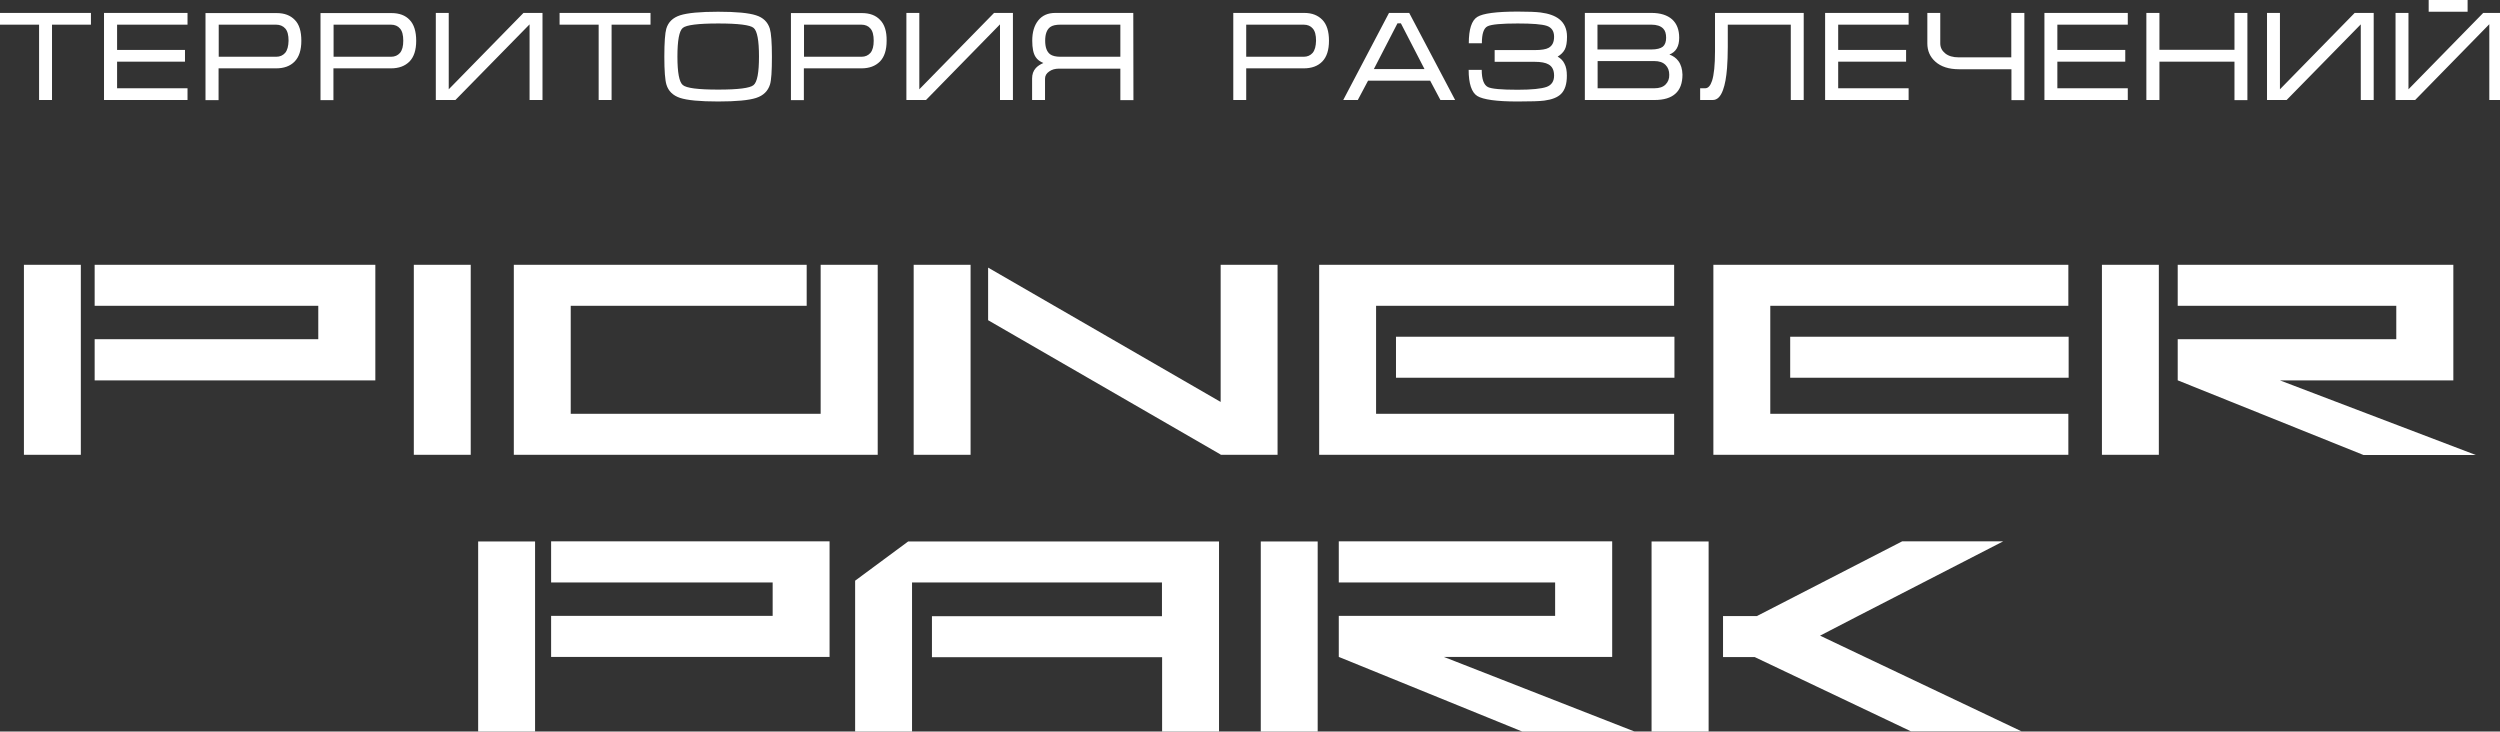
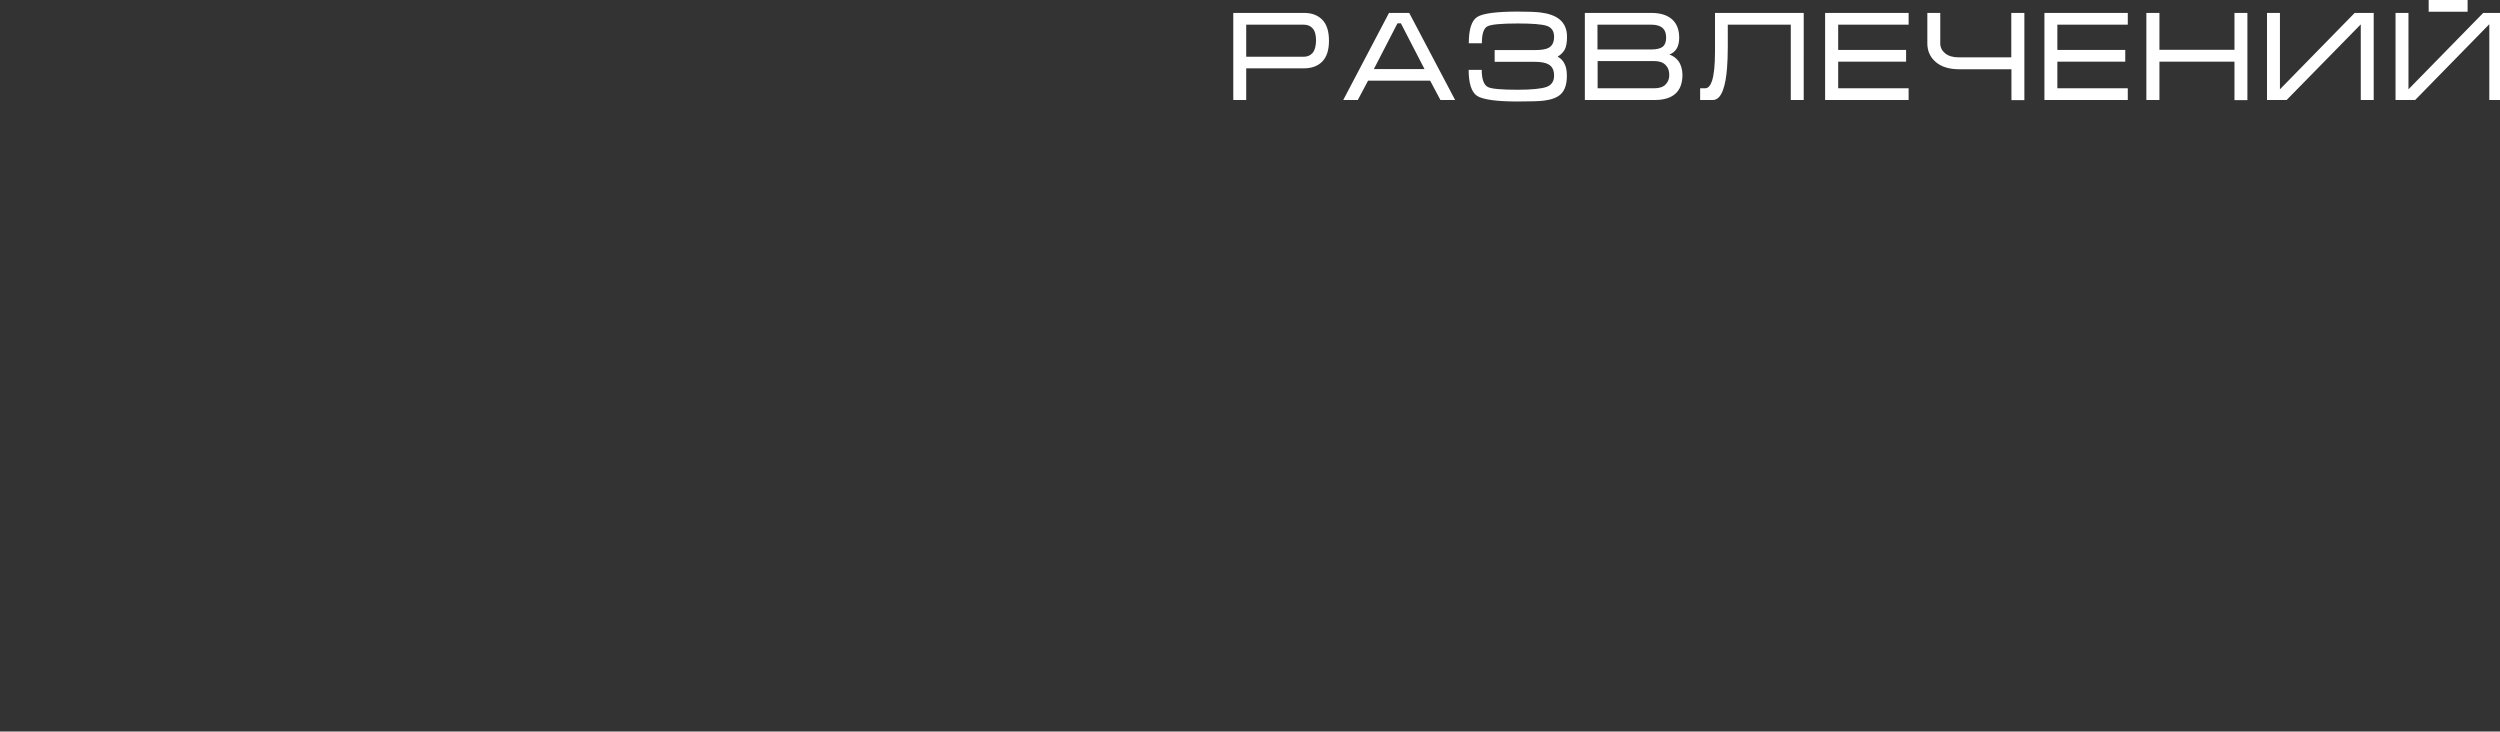
<svg xmlns="http://www.w3.org/2000/svg" x="0px" y="0px" viewBox="0 0 1682.5 492.3" style="enable-background:new 0 0 1682.5 492.3;" xml:space="preserve">
  <rect x="0" y="0" width="1682.5" height="492.3" fill="#333333" stroke="none" />
  <style type="text/css"> .st0{fill:#FFFFFF;} </style>
  <g id="Layer_2"> </g>
  <g id="Layer_1">
    <g>
      <path class="st0" d="M890,13.4c-3-3.1-7-4.7-12.2-4.7H830v58.6h8.7V46h38.7c5.3,0,9.5-1.5,12.5-4.6c3-3.1,4.5-7.7,4.5-14 C894.4,21.1,892.9,16.4,890,13.4z M883.4,35.6c-1.5,1.7-3.5,2.6-6,2.6h-38.7V16.6h38.7c2.6,0,4.7,0.9,6.1,2.6 c1.5,1.7,2.2,4.4,2.2,8.2C885.6,31.1,884.9,33.8,883.4,35.6z M948.4,8.7h-13.6L904,67.3h9.8l6.9-13h41.8l6.9,13h9.9L948.4,8.7z M924.6,46.5l15.9-30.8h2.3l15.9,30.8H924.6z M1048.3,38.1c2.2-1.3,3.8-2.9,4.8-4.8c1-1.9,1.5-4.8,1.5-8.6c0-5.2-1.8-9.1-5.2-11.8 c-2.9-2.3-7.1-3.8-12.6-4.5c-3.2-0.4-8.3-0.6-15.4-0.6c-14.3,0-23.4,1.2-27.2,3.6c-3.8,2.4-5.7,8.3-5.7,17.7h8.8 c0-6.3,1.2-10.1,3.8-11.4c2.6-1.3,9.4-1.9,20.3-1.9c9.8,0,16.3,0.5,19.6,1.6c3.2,1.1,4.9,3.5,4.9,7.3c0,3.7-1.2,6.1-3.7,7.5 c-1.8,1-4.9,1.5-9.3,1.5h-27v7.9h27c4.2,0,7.3,0.6,9.2,1.7c2.6,1.4,3.8,4,3.8,7.6c0,3.8-1.7,6.4-5.1,7.6 c-3.4,1.2-9.9,1.9-19.4,1.9c-10.9,0-17.6-0.6-20-1.8c-2.8-1.4-4.2-5.3-4.2-11.6h-8.8c0,9.3,2,15.2,5.8,17.6 c3.9,2.4,12.9,3.7,27.1,3.7c9,0,15-0.2,18-0.6c5.3-0.7,9-2.2,11.3-4.5c2.6-2.6,3.9-6.6,3.9-12.3c0-3.3-0.5-6-1.6-8 C1052,40.9,1050.4,39.3,1048.3,38.1z M1129.5,41c-1.5-2-3.5-3.4-6-4.3c4.4-1.7,6.6-5.4,6.6-11.3c0-5.4-1.6-9.5-4.8-12.4 c-3.2-2.8-7.8-4.3-13.8-4.3h-44.9v58.6h47c6.1,0,10.8-1.4,13.9-4.2c3.2-2.8,4.8-7.1,4.8-12.9C1132.2,46.5,1131.3,43.4,1129.5,41z M1075.2,16.6h36.2c3.6,0,6.2,0.9,7.9,2.6c1.4,1.4,2,3.5,2,6.2s-0.7,4.7-2.2,6c-1.5,1.2-4.1,1.9-7.8,1.9h-36.2V16.6z M1120.9,56.9 c-1.7,1.7-4.2,2.5-7.5,2.5h-38.2V41.1h38.2c3.2,0,5.7,0.8,7.5,2.6c1.7,1.7,2.5,3.9,2.5,6.6C1123.5,53,1122.6,55.2,1120.9,56.9z M1154.2,8.7v25.8c0,9.3-0.7,15.9-2,19.9c-1.1,3.3-2.6,5-4.6,5h-3.4v7.9h8.5c3,0,5.3-2.3,6.9-6.8c1.3-3.5,2.2-8.4,2.7-14.7 c0.3-4.1,0.5-8.8,0.5-14.2v-15h42.4v50.7h8.7V8.7H1154.2z M1284.5,16.6V8.7h-56.2v58.6h56.2v-7.9h-47.4V41.5h45.7v-7.9h-45.7v-17 H1284.5z M1353.6,8.7v29.9h-35.3c-4,0-7-0.9-9.2-2.7c-2.2-1.8-3.3-4-3.3-6.7V8.7h-8.7v20.5c0,5,1.8,9.1,5.4,12.3 c3.8,3.4,9.1,5.1,15.9,5.1h35.3v20.8h8.7V8.7H1353.6z M1432,16.6V8.7h-56.1v58.6h56.1v-7.9h-47.4V41.5h45.7v-7.9h-45.7v-17H1432z M1503.8,8.7v24.8h-50.5V8.7h-8.8v58.6h8.8V41.5h50.5v25.9h8.7V8.7H1503.8z M1584.7,8.7l-50.3,51.4V8.7h-8.7v58.6h13.2l49.9-50.9 v50.9h8.7V8.7H1584.7z M1671.2,8.7l-50.3,51.4V8.7h-8.7v58.6h13.2l49.9-51v51h8.7V8.7H1671.2z M1634.5,0v7.9h26.2V0H1634.5z" />
-       <path class="st0" d="M0,8.7v7.9h26.3v50.7H35V16.6h26.2V8.7H0z M126.2,16.6V8.7H70v58.6h56.2v-7.9H78.8V41.5h45.7v-7.9H78.8v-17 H126.2z M198.4,13.4c-3-3.1-7-4.6-12.2-4.6h-47.9v58.6h8.8V46h38.7c5.3,0,9.5-1.5,12.5-4.6c3-3.1,4.5-7.7,4.5-14 C202.8,21.1,201.4,16.4,198.4,13.4z M191.9,35.6c-1.5,1.7-3.5,2.6-6,2.6h-38.7V16.6h38.6c2.6,0,4.7,0.9,6.2,2.6 c1.5,1.7,2.2,4.4,2.2,8.2C194.1,31.1,193.4,33.8,191.9,35.6z M275.7,13.4c-2.9-3.1-7-4.6-12.2-4.6h-47.8v58.6h8.7V46h38.7 c5.3,0,9.4-1.5,12.5-4.6c3-3.1,4.5-7.7,4.5-14C280.1,21.1,278.6,16.4,275.7,13.4z M269.2,35.6c-1.5,1.7-3.5,2.6-6,2.6h-38.7V16.6 h38.6c2.6,0,4.7,0.9,6.1,2.6c1.5,1.7,2.2,4.4,2.2,8.2C271.4,31.1,270.7,33.8,269.2,35.6z M352.3,8.7L302,60.1V8.7h-8.7v58.6h13.2 l49.9-50.9v50.9h8.7V8.7H352.3z M376.6,8.7v7.9h26.3v50.7h8.7V16.6h26.2V8.7H376.6z M518.1,19.3c-1.4-4.5-4.5-7.5-9.3-9 c-4.9-1.6-13.3-2.4-25.5-2.4c-12.1,0-20.6,0.8-25.6,2.4c-4.9,1.6-8,4.6-9.3,9.1c-0.8,2.8-1.3,9.1-1.3,18.8 c0,9.5,0.5,15.7,1.4,18.7c1.3,4.4,4.4,7.4,9.2,9c4.9,1.6,13.4,2.4,25.6,2.4c12.2,0,20.7-0.8,25.6-2.4c4.9-1.6,7.9-4.6,9.3-9 c0.9-2.8,1.3-9.1,1.3-18.7C519.5,28.6,519,22.3,518.1,19.3z M507.1,57.3c-2.4,2-10.3,3-23.8,3c-13.5,0-21.4-1-23.8-3.1 c-2.4-2-3.6-8.4-3.6-19.1c0-10.9,1.2-17.3,3.6-19.3c2.4-2,10.3-3,23.9-3c13.5,0,21.5,1,23.8,3c2.4,2,3.6,8.4,3.6,19.3 C510.8,48.9,509.6,55.3,507.1,57.3z M592.3,13.4c-2.9-3.1-7-4.6-12.2-4.6h-47.8v58.6h8.7V46h38.7c5.3,0,9.4-1.5,12.5-4.6 c3-3.1,4.5-7.7,4.5-14C596.8,21.1,595.3,16.4,592.3,13.4z M585.8,35.6c-1.5,1.7-3.5,2.6-6,2.6h-38.7V16.6h38.6 c2.6,0,4.7,0.9,6.1,2.6c1.5,1.7,2.2,4.4,2.2,8.2C588,31.1,587.3,33.8,585.8,35.6z M669,8.7l-50.3,51.4V8.7H610v58.6h13.2L673,16.4 v50.9h8.7V8.7H669z M762.8,67.3l-0.1-58.6h-52.5c-5,0-8.8,1.7-11.5,5.1c-2.7,3.4-4,7.9-4,13.6c0,4.9,0.7,8.6,2.3,11 c1.1,1.7,2.8,3,5.2,4c-2.1,0.9-3.8,2-5.1,3.4c-1.7,1.9-2.5,4.2-2.5,7.1v14.4h8.7V53c0-2,0.9-3.6,2.8-4.9c1.8-1.3,4-1.9,6.6-1.9 H754v21.2H762.8z M713.7,38.2c-3.2,0-5.5-0.6-7-1.7c-2.2-1.7-3.3-4.7-3.3-9.1c0-4.4,1.1-7.5,3.4-9.2c1.5-1.1,3.8-1.6,6.9-1.6H754 v21.6H713.7z" />
-       <path class="st0" d="M278.5,178.2v127.9h38.3V178.2H278.5z M552.3,178.2v100.3H384.1v-72.7h158.8v-27.6H345.8v127.9h244.9V178.2 H552.3z M614.9,178.2v127.9h38.3V178.2H614.9z M821.5,178.2v92.3L665,180.1v35.4l156.5,90.4v0.2h38.3V178.2H821.5z M1126.7,205.8 v-27.6H887.8v127.9h238.9v-27.6H926.1v-72.7H1126.7z M939.5,226.6v27.6h187.4v-27.6H939.5z M1392,205.8v-27.6h-238.9v127.9H1392 v-27.6h-200.6v-72.7H1392z M1204.8,226.6v27.6h187.4v-27.6H1204.8z M1414.6,178.2v127.9h38.3V178.2H1414.6z M1534.4,256h116.7 v-77.8h-185.5v27.6h147.1v22.5h-147.1V256h0.1l124.9,50.2h75.6L1534.4,256z M16.1,178.2v127.9h38.3V178.2H16.1z M63.7,178.2v27.6 h150.5v22.5H63.7V256h188.9v-77.8H63.7z" />
-       <path class="st0" d="M321.8,364.4v127.9h38.3V364.4H321.8z M611.2,364.4l-35.7,26.4v101.5h38.3V392h168.2v22.7H627.2v27.6h154.9 v50h38.3V364.4H611.2z M848.5,364.4v127.9h38.3V364.4H848.5z M971.7,442.1h113.3v-77.8H901V392h145.6v22.5H901v27.6h0l123.4,50.2 h75.6L971.7,442.1z M1111.5,364.4v127.9h38.4V364.4H1111.5z M1255,442.1l-30.1-14.3l25.7-13.3l97.6-50.2h-68l-97.6,50.2h0v0l0,0.1 h-23v27.6h21.3l105.2,50h74.4L1255,442.1z M370.9,364.4V392h149.1v22.5H370.9v27.6h187.4v-77.8H370.9z" />
    </g>
  </g>
</svg>